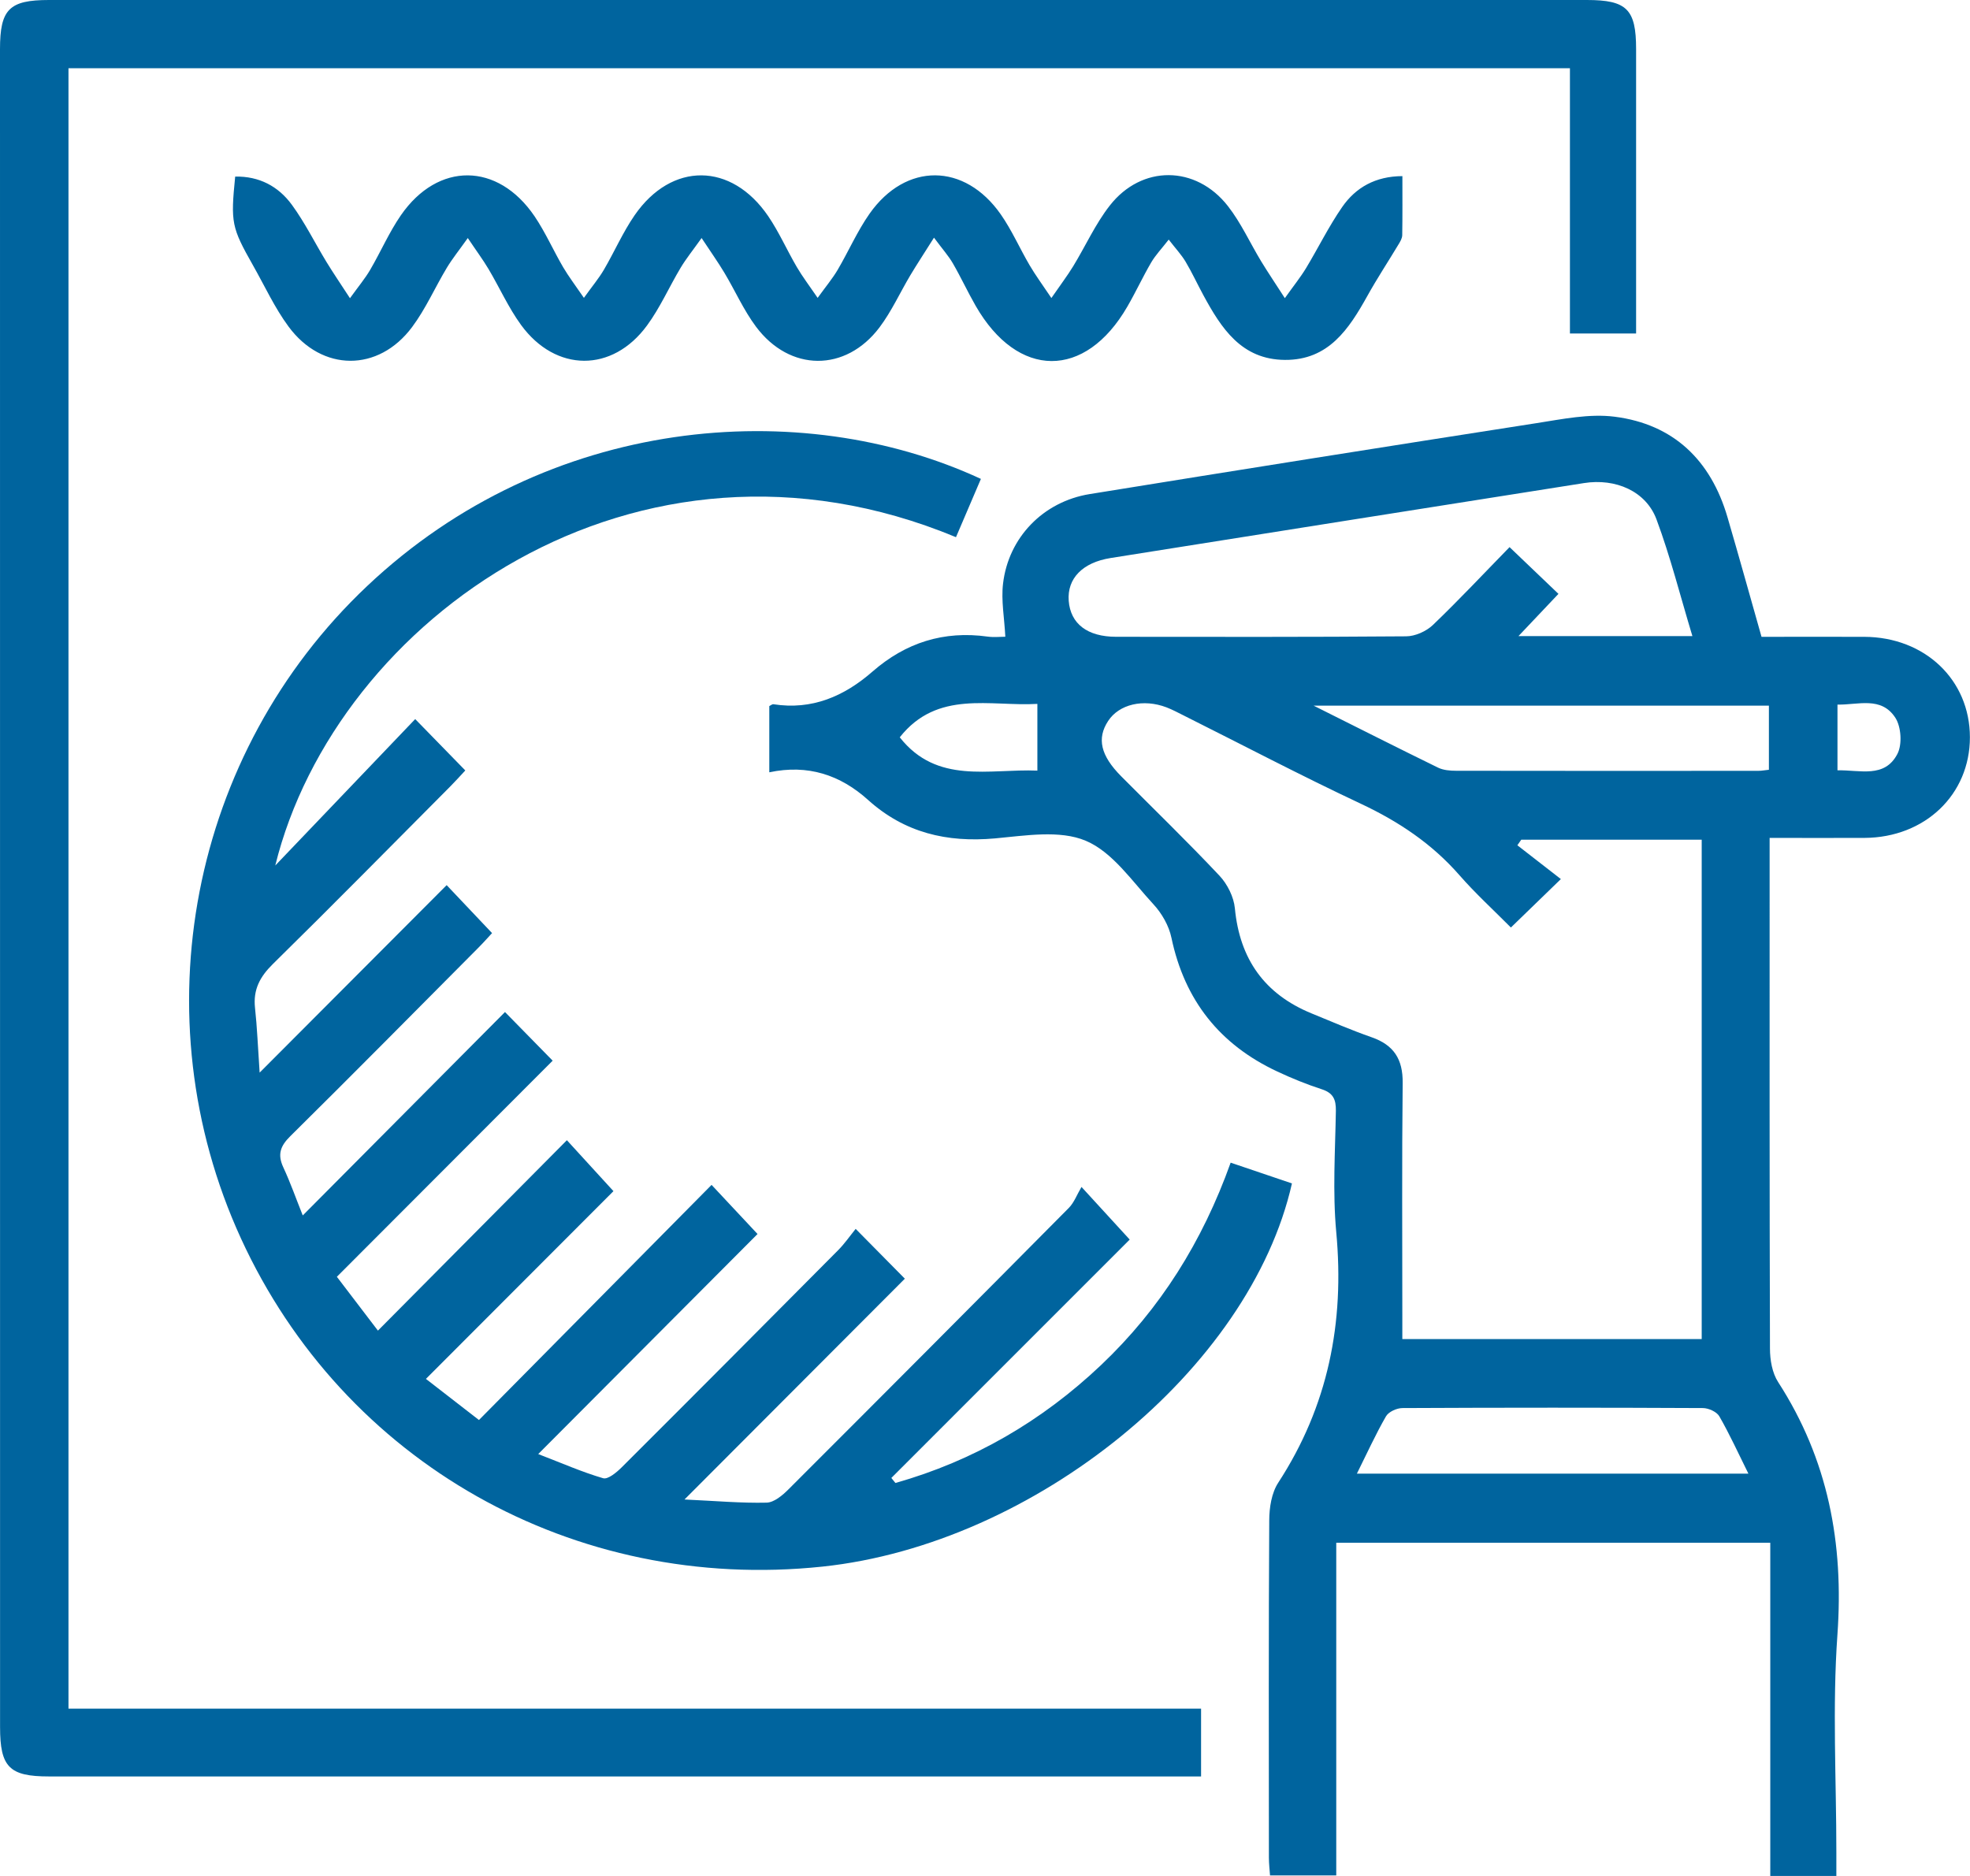
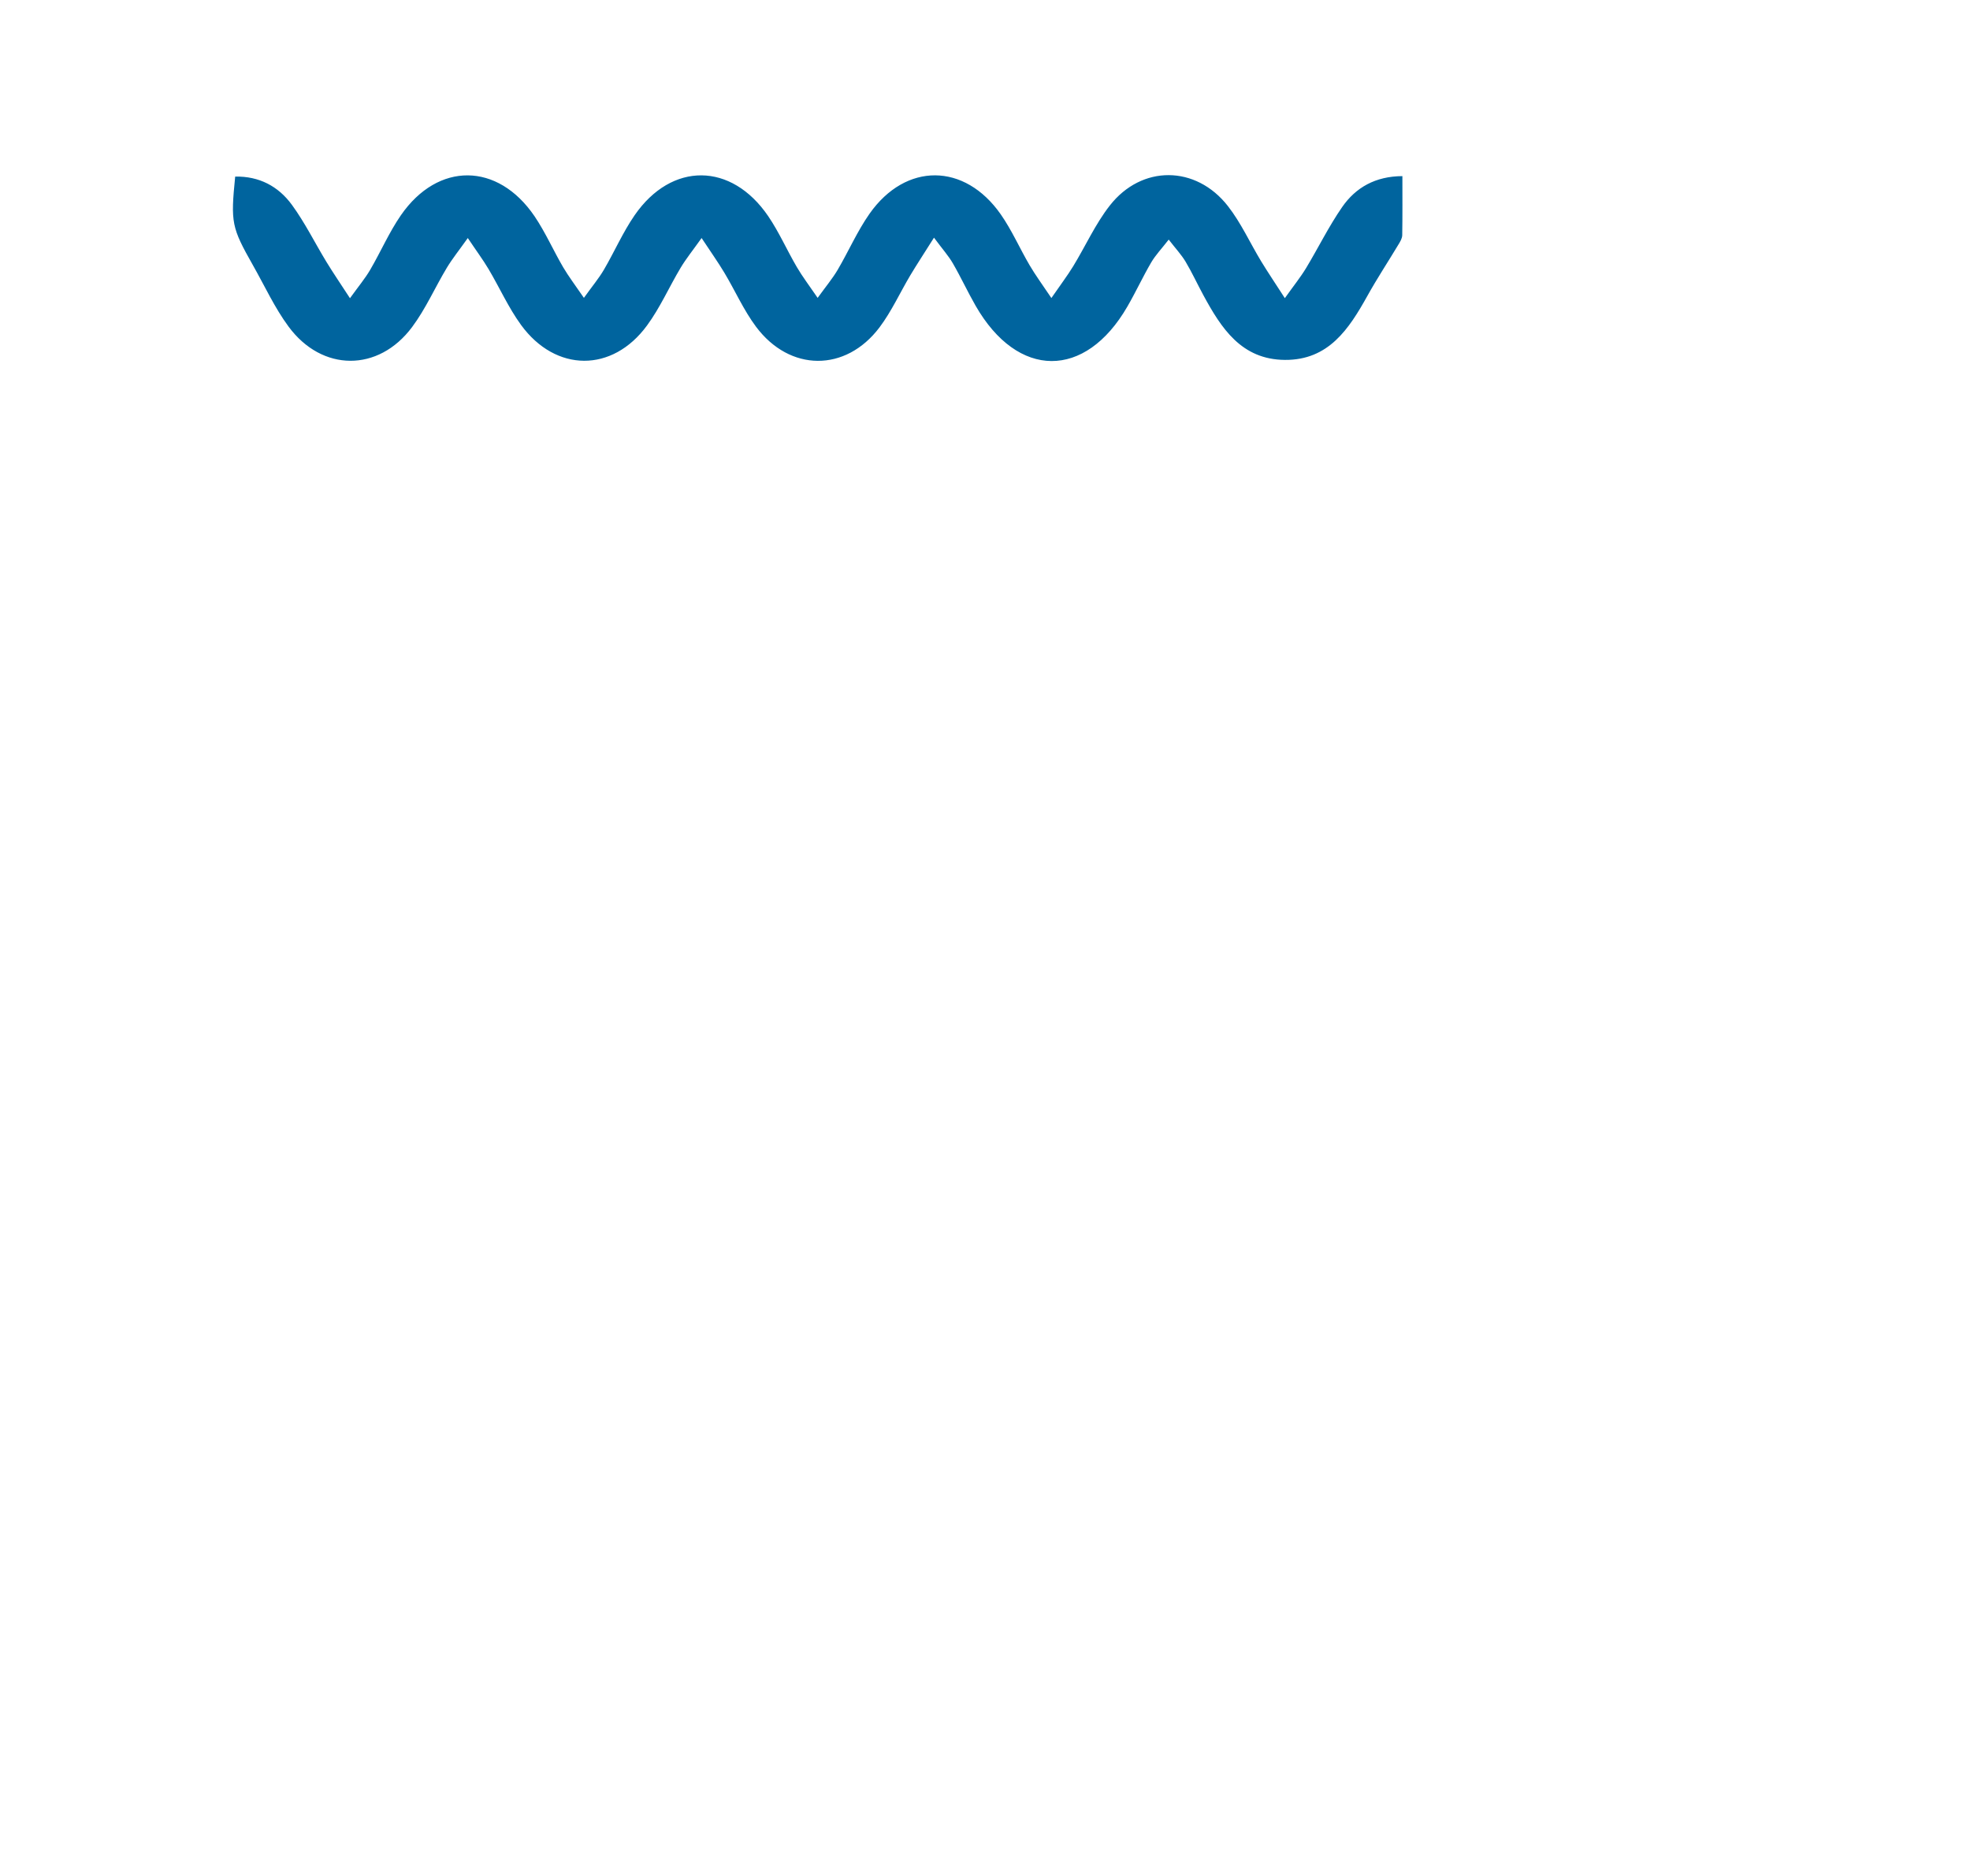
<svg xmlns="http://www.w3.org/2000/svg" width="63" height="60" viewBox="0 0 63 60" fill="none">
  <g clip-path="url(#clip0_780_561)">
-     <path d="M56.619 49.344H42.733V59.983H40.615C40.602 59.797 40.579 59.604 40.579 59.411C40.577 55.816 40.568 52.221 40.59 48.627C40.591 48.22 40.664 47.748 40.879 47.42C42.474 44.969 43.002 42.302 42.733 39.409C42.614 38.125 42.699 36.82 42.721 35.526C42.726 35.161 42.633 34.957 42.271 34.839C41.786 34.681 41.31 34.488 40.848 34.271C39.011 33.413 37.883 31.997 37.462 29.992C37.382 29.609 37.155 29.212 36.888 28.924C36.208 28.19 35.579 27.25 34.721 26.89C33.887 26.539 32.79 26.727 31.82 26.815C30.281 26.954 28.924 26.634 27.761 25.585C26.873 24.785 25.837 24.439 24.602 24.701V22.583C24.657 22.556 24.698 22.518 24.733 22.524C25.966 22.717 26.995 22.271 27.899 21.482C28.965 20.551 30.183 20.166 31.586 20.361C31.779 20.388 31.98 20.365 32.15 20.365C32.12 19.763 32.013 19.205 32.077 18.666C32.25 17.193 33.359 16.045 34.846 15.803C39.605 15.032 44.366 14.276 49.129 13.535C49.959 13.406 50.823 13.224 51.636 13.328C53.516 13.567 54.711 14.717 55.244 16.541C55.613 17.801 55.964 19.067 56.333 20.368C57.448 20.368 58.534 20.365 59.62 20.368C61.56 20.377 62.995 21.745 62.997 23.58C62.997 25.413 61.562 26.788 59.627 26.799C58.65 26.804 57.672 26.799 56.592 26.799C56.592 27.058 56.592 27.293 56.592 27.527C56.592 32.73 56.587 37.932 56.603 43.132C56.603 43.494 56.674 43.911 56.865 44.205C58.462 46.677 58.969 49.359 58.76 52.286C58.596 54.595 58.726 56.928 58.726 59.249V60H56.613V49.344H56.619ZM48.32 29.667C47.756 29.099 47.18 28.573 46.67 27.989C45.789 26.981 44.723 26.272 43.516 25.705C41.606 24.808 39.736 23.825 37.847 22.88C37.669 22.791 37.492 22.696 37.305 22.624C36.561 22.341 35.789 22.524 35.438 23.059C35.071 23.618 35.197 24.165 35.853 24.826C36.906 25.886 37.979 26.924 39.001 28.011C39.252 28.279 39.456 28.687 39.491 29.051C39.646 30.678 40.442 31.797 41.945 32.413C42.581 32.674 43.215 32.948 43.864 33.175C44.572 33.422 44.866 33.875 44.857 34.636C44.83 37.137 44.846 39.636 44.846 42.137V42.828H54.42V26.856H48.65C48.609 26.915 48.566 26.976 48.525 27.035C48.981 27.39 49.436 27.744 49.916 28.116C49.338 28.677 48.862 29.139 48.316 29.667H48.32ZM54.122 20.343C53.735 19.065 53.421 17.812 52.974 16.611C52.637 15.709 51.667 15.29 50.652 15.451C45.606 16.247 40.561 17.046 35.515 17.848C34.618 17.991 34.124 18.503 34.177 19.215C34.234 19.951 34.773 20.367 35.697 20.367C38.787 20.37 41.877 20.377 44.967 20.352C45.256 20.351 45.609 20.193 45.822 19.991C46.67 19.178 47.476 18.317 48.275 17.499C48.839 18.036 49.327 18.505 49.839 18.994C49.415 19.441 49.019 19.862 48.56 20.345H54.12L54.122 20.343ZM56.569 22.569H42.009C43.448 23.288 44.714 23.929 45.989 24.552C46.158 24.634 46.373 24.652 46.567 24.652C49.789 24.658 53.01 24.656 56.232 24.654C56.337 24.654 56.44 24.633 56.569 24.62V22.569ZM43.396 47.132H55.913C55.588 46.477 55.313 45.871 54.983 45.298C54.9 45.154 54.638 45.035 54.456 45.035C51.255 45.019 48.054 45.019 44.851 45.035C44.669 45.035 44.407 45.154 44.324 45.298C43.994 45.871 43.719 46.477 43.393 47.132H43.396ZM28.774 23.582C29.967 25.098 31.633 24.584 33.175 24.647V22.513C31.668 22.601 29.978 22.055 28.774 23.582ZM58.762 24.638C59.477 24.62 60.269 24.903 60.679 24.112C60.836 23.809 60.8 23.247 60.613 22.957C60.16 22.259 59.415 22.551 58.762 22.535V24.638Z" fill="#00649E" />
-     <path d="M16.146 32.365C16.727 32.958 17.191 33.43 17.674 33.924C15.397 36.205 13.105 38.5 10.773 40.836C11.242 41.452 11.652 41.991 12.086 42.558C14.122 40.507 16.108 38.504 18.129 36.468C18.662 37.052 19.12 37.553 19.618 38.097C17.676 40.041 15.681 42.037 13.621 44.102C14.222 44.569 14.757 44.982 15.317 45.417C17.81 42.897 20.267 40.414 22.756 37.897C23.291 38.469 23.756 38.967 24.226 39.468C21.954 41.747 19.646 44.064 17.212 46.506C17.991 46.806 18.626 47.086 19.288 47.279C19.439 47.324 19.712 47.098 19.871 46.941C22.191 44.628 24.502 42.304 26.809 39.98C27.009 39.778 27.173 39.54 27.364 39.304C27.933 39.878 28.398 40.353 28.937 40.897C26.638 43.199 24.336 45.507 21.89 47.959C22.897 48.006 23.708 48.079 24.516 48.06C24.755 48.054 25.026 47.825 25.217 47.633C28.213 44.64 31.201 41.64 34.181 38.633C34.35 38.462 34.44 38.21 34.586 37.963C35.212 38.645 35.659 39.134 36.128 39.646C33.623 42.152 31.064 44.71 28.505 47.27C28.548 47.324 28.591 47.377 28.635 47.431C31.134 46.724 33.322 45.451 35.214 43.657C37.104 41.864 38.453 39.712 39.356 37.186C40.039 37.417 40.679 37.635 41.316 37.85C39.976 43.79 33.088 49.39 26.299 50.106C18.359 50.942 10.991 46.781 7.704 39.606C4.454 32.508 6.082 24.091 11.738 18.747C17.517 13.285 25.608 12.648 31.369 15.317C31.103 15.938 30.838 16.559 30.572 17.181C20.335 12.929 10.741 19.826 8.803 27.682C10.347 26.065 11.804 24.542 13.278 22.999C13.906 23.643 14.37 24.119 14.88 24.642C14.723 24.81 14.564 24.988 14.397 25.156C12.51 27.052 10.634 28.958 8.726 30.833C8.312 31.241 8.093 31.649 8.155 32.233C8.223 32.852 8.246 33.475 8.303 34.306C10.365 32.238 12.314 30.285 14.284 28.31C14.787 28.842 15.242 29.322 15.736 29.844C15.606 29.984 15.449 30.161 15.281 30.329C13.286 32.336 11.296 34.35 9.282 36.341C8.965 36.654 8.869 36.923 9.059 37.333C9.29 37.829 9.471 38.348 9.682 38.874C11.87 36.672 14.002 34.529 16.148 32.37L16.146 32.365Z" fill="#00649E" />
-     <path d="M38.41 54.647V56.817H37.664C25.631 56.817 13.597 56.817 1.564 56.817C0.298 56.817 0.002 56.518 0.002 55.236C0 37.349 0 19.461 0 1.574C0 0.295 0.294 0 1.567 0C17.96 0 34.355 0 50.748 0C52.025 0 52.322 0.297 52.322 1.568C52.322 4.583 52.322 7.596 52.322 10.666H50.206V2.182H2.19V54.649H38.41V54.647Z" fill="#00649E" />
    <path d="M29.867 7.604C29.554 8.102 29.325 8.449 29.111 8.806C28.782 9.359 28.512 9.958 28.127 10.47C27.045 11.906 25.258 11.897 24.177 10.449C23.781 9.919 23.509 9.296 23.165 8.723C22.965 8.388 22.738 8.07 22.437 7.613C22.155 8.009 21.939 8.276 21.765 8.567C21.399 9.178 21.11 9.842 20.691 10.411C19.584 11.922 17.772 11.913 16.663 10.393C16.26 9.84 15.976 9.199 15.623 8.605C15.447 8.308 15.238 8.029 14.96 7.613C14.682 8.005 14.466 8.272 14.29 8.564C13.912 9.192 13.614 9.878 13.177 10.463C12.102 11.904 10.3 11.897 9.229 10.447C8.783 9.844 8.464 9.144 8.091 8.487C7.403 7.271 7.374 7.123 7.521 5.648C8.286 5.632 8.901 5.957 9.334 6.55C9.751 7.121 10.069 7.767 10.438 8.374C10.652 8.725 10.884 9.065 11.192 9.538C11.469 9.153 11.677 8.906 11.838 8.63C12.175 8.054 12.442 7.433 12.82 6.885C14.006 5.17 15.919 5.186 17.095 6.917C17.442 7.431 17.695 8.009 18.009 8.546C18.184 8.843 18.394 9.119 18.673 9.527C18.94 9.153 19.149 8.906 19.311 8.63C19.648 8.054 19.917 7.433 20.294 6.886C21.478 5.17 23.391 5.186 24.568 6.915C24.917 7.429 25.169 8.007 25.484 8.544C25.659 8.843 25.869 9.119 26.148 9.527C26.417 9.155 26.624 8.908 26.786 8.634C27.136 8.039 27.414 7.397 27.808 6.835C28.967 5.189 30.848 5.202 32.004 6.856C32.359 7.364 32.61 7.944 32.926 8.482C33.111 8.798 33.33 9.096 33.623 9.532C33.91 9.115 34.131 8.825 34.32 8.516C34.714 7.871 35.028 7.166 35.49 6.575C36.51 5.268 38.245 5.281 39.268 6.591C39.689 7.13 39.976 7.771 40.333 8.36C40.547 8.712 40.779 9.054 41.089 9.536C41.374 9.135 41.59 8.868 41.767 8.576C42.157 7.93 42.491 7.245 42.92 6.625C43.357 5.993 43.99 5.637 44.848 5.633C44.848 6.276 44.853 6.897 44.843 7.518C44.843 7.617 44.782 7.723 44.727 7.812C44.397 8.363 44.042 8.899 43.73 9.461C43.138 10.524 42.487 11.52 41.093 11.511C39.698 11.502 39.054 10.495 38.477 9.429C38.286 9.076 38.118 8.711 37.913 8.367C37.781 8.147 37.601 7.955 37.375 7.663C37.148 7.955 36.954 8.158 36.815 8.394C36.545 8.856 36.321 9.343 36.053 9.805C34.705 12.139 32.546 12.126 31.2 9.779C30.945 9.335 30.73 8.868 30.474 8.426C30.335 8.184 30.144 7.973 29.867 7.599V7.604Z" fill="#00649E" />
  </g>
  <defs>
    <clipPath id="clip0_780_561">
      <rect width="63" height="60" fill="white" />
    </clipPath>
  </defs>
</svg>